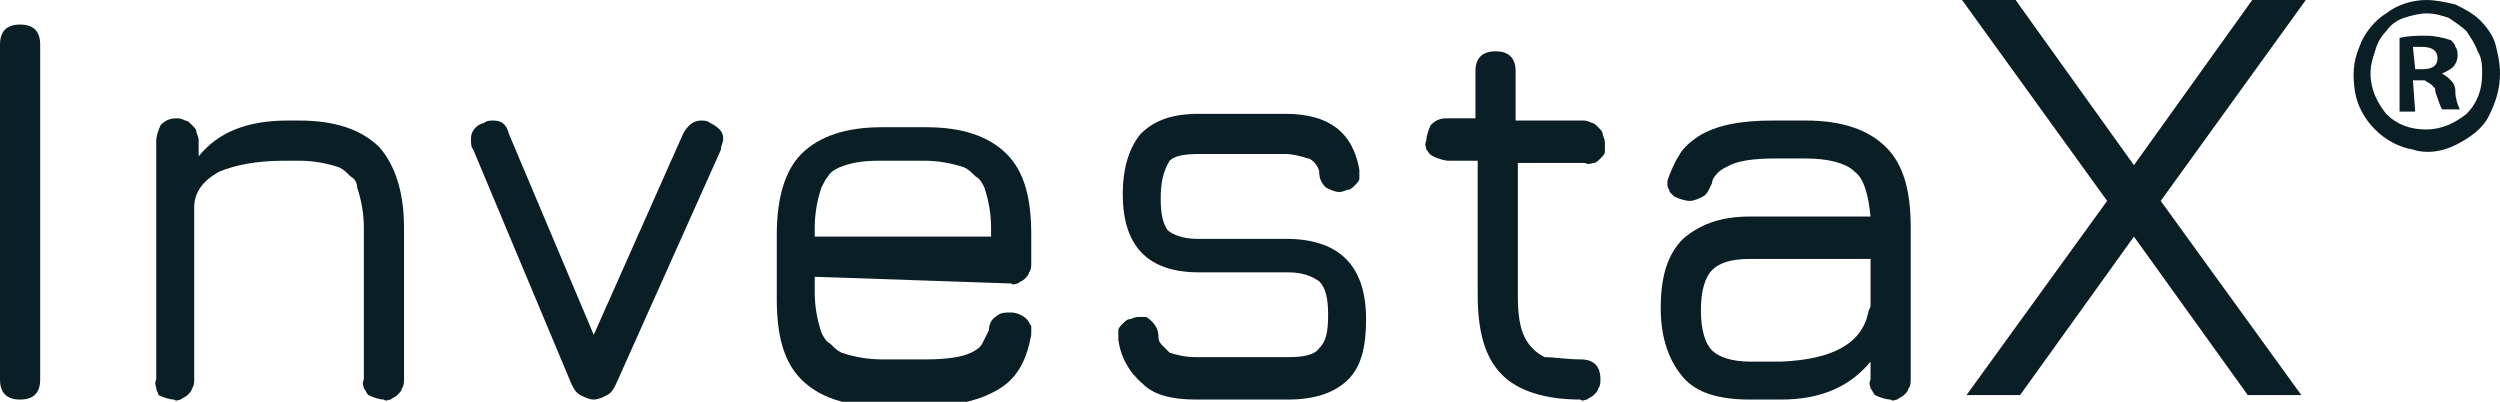
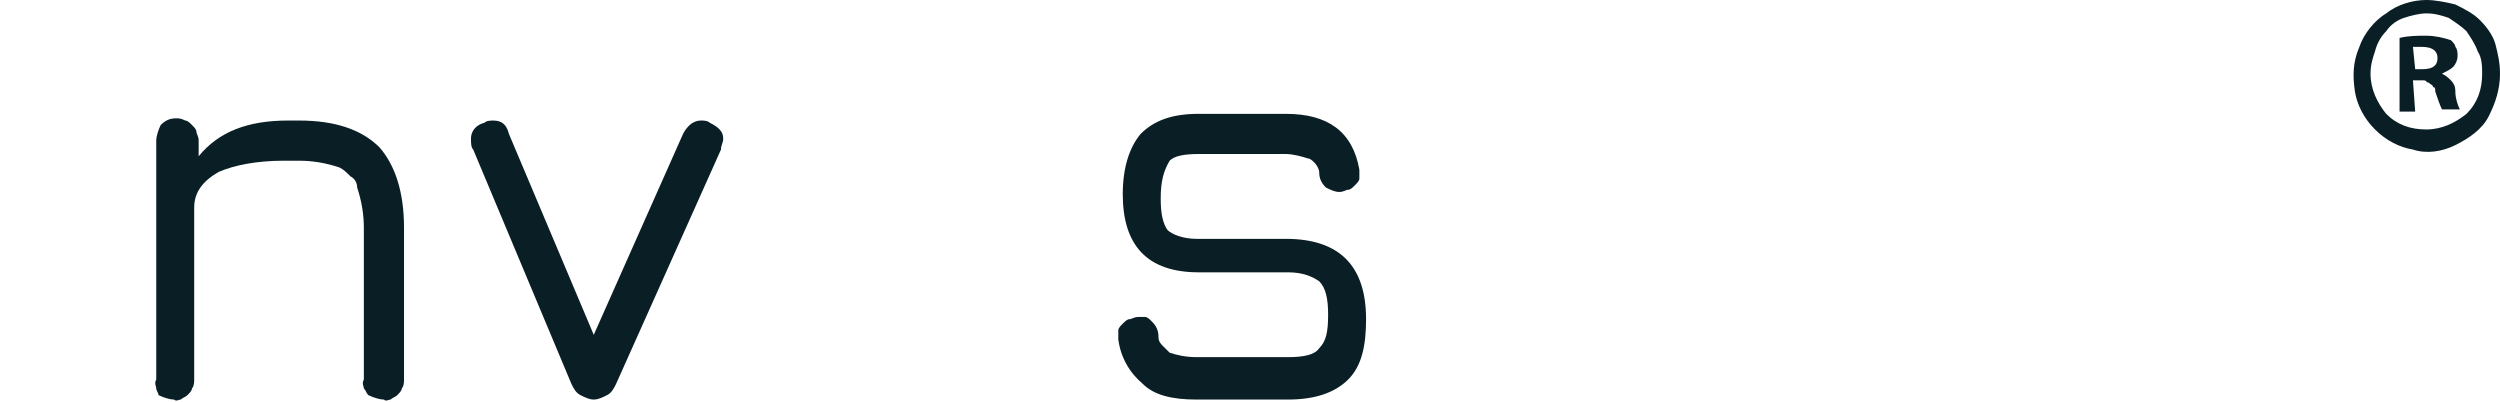
<svg xmlns="http://www.w3.org/2000/svg" version="1.1" id="Layer_1" x="0px" y="0px" viewBox="0 0 112 18" style="enable-background:new 0 0 112 18;" xml:space="preserve">
  <style type="text/css"> .st0{fill:#0A1E25;} </style>
-   <path class="st0" d="M0.9,17.9C0.3,17.9,0,17.6,0,17V2c0-0.6,0.3-0.9,0.9-0.9c0.6,0,0.9,0.3,0.9,0.9v15C1.8,17.6,1.5,17.9,0.9,17.9z " />
  <path class="st0" d="M13.4,5.4c1.6,0,2.8,0.4,3.6,1.2c0.7,0.8,1.1,2,1.1,3.6V17c0,0.1,0,0.3-0.1,0.4c0,0.1-0.1,0.2-0.2,0.3 c-0.1,0.1-0.2,0.1-0.3,0.2c-0.1,0-0.2,0.1-0.3,0c-0.2,0-0.5-0.1-0.7-0.2c-0.1-0.1-0.1-0.2-0.2-0.3c0-0.1-0.1-0.2,0-0.4v-6.8 c0-0.6-0.1-1.2-0.3-1.8C16,8.2,15.9,8,15.7,7.9c-0.2-0.2-0.3-0.3-0.5-0.4c-0.6-0.2-1.2-0.3-1.8-0.3h-0.7c-1.2,0-2.2,0.2-2.9,0.5 C9.1,8.1,8.7,8.6,8.7,9.3V17c0,0.1,0,0.3-0.1,0.4c0,0.1-0.1,0.2-0.2,0.3c-0.1,0.1-0.2,0.1-0.3,0.2c-0.1,0-0.2,0.1-0.3,0 c-0.2,0-0.5-0.1-0.7-0.2C7.1,17.6,7,17.5,7,17.4c0-0.1-0.1-0.2,0-0.4V6.3c0-0.2,0.1-0.5,0.2-0.7c0.2-0.2,0.4-0.3,0.7-0.3 c0.1,0,0.2,0,0.4,0.1c0.1,0,0.2,0.1,0.3,0.2c0.1,0.1,0.2,0.2,0.2,0.3c0,0.1,0.1,0.2,0.1,0.4V7c0.9-1.1,2.2-1.6,4-1.6L13.4,5.4 L13.4,5.4L13.4,5.4z" />
  <path class="st0" d="M31.8,5.5c0.4,0.2,0.6,0.4,0.6,0.7c0,0.2-0.1,0.3-0.1,0.5l-4.7,10.5c-0.1,0.2-0.2,0.4-0.4,0.5 c-0.2,0.1-0.4,0.2-0.6,0.2c-0.2,0-0.4-0.1-0.6-0.2c-0.2-0.1-0.3-0.3-0.4-0.5L21.2,6.7c-0.1-0.1-0.1-0.3-0.1-0.5 c0-0.3,0.2-0.6,0.6-0.7c0.1-0.1,0.3-0.1,0.4-0.1c0.4,0,0.6,0.2,0.7,0.6l3.8,9L30.6,6c0.1-0.2,0.2-0.3,0.3-0.4 c0.1-0.1,0.3-0.2,0.5-0.2C31.5,5.4,31.7,5.4,31.8,5.5z" />
-   <path class="st0" d="M36.5,12.4v0.7c0,0.6,0.1,1.2,0.3,1.8c0.1,0.2,0.2,0.4,0.4,0.5c0.2,0.2,0.3,0.3,0.5,0.4 c0.6,0.2,1.2,0.3,1.8,0.3h2c0.9,0,1.6-0.1,2-0.3c0.2-0.1,0.4-0.2,0.5-0.4c0.1-0.2,0.2-0.4,0.3-0.6c0-0.2,0.1-0.5,0.3-0.6 c0.2-0.2,0.4-0.2,0.7-0.2c0.2,0,0.5,0.1,0.7,0.3c0.1,0.1,0.1,0.2,0.2,0.3c0,0.1,0,0.2,0,0.4c-0.2,1.1-0.6,1.9-1.4,2.4 s-1.9,0.8-3.3,0.8h-2c-1.6,0-2.8-0.4-3.6-1.2c-0.8-0.8-1.1-2-1.1-3.6v-2.9c0-1.7,0.4-2.9,1.1-3.6c0.8-0.8,2-1.2,3.6-1.2h2 c1.6,0,2.8,0.4,3.6,1.2s1.1,2,1.1,3.6v1.3c0,0.1,0,0.3-0.1,0.4c0,0.1-0.1,0.2-0.2,0.3c-0.1,0.1-0.2,0.1-0.3,0.2 c-0.1,0-0.2,0.1-0.3,0L36.5,12.4z M36.5,10.6h7.9v-0.4c0-0.6-0.1-1.2-0.3-1.8c-0.1-0.2-0.2-0.4-0.4-0.5c-0.2-0.2-0.3-0.3-0.5-0.4 c-0.6-0.2-1.2-0.3-1.8-0.3h-2c-0.8,0-1.3,0.1-1.8,0.3c-0.2,0.1-0.4,0.2-0.5,0.4C37,8,36.9,8.2,36.8,8.4c-0.2,0.6-0.3,1.2-0.3,1.8 L36.5,10.6L36.5,10.6z" />
  <path class="st0" d="M53.6,17.9c-1.1,0-1.9-0.2-2.4-0.7c-0.6-0.5-1-1.2-1.1-2c0-0.1,0-0.3,0-0.4s0.1-0.2,0.2-0.3 c0.1-0.1,0.2-0.2,0.3-0.2c0.1,0,0.2-0.1,0.4-0.1c0.1,0,0.2,0,0.3,0c0.1,0,0.2,0.1,0.3,0.2c0.2,0.2,0.3,0.4,0.3,0.7 c0,0.2,0.1,0.3,0.2,0.4c0.1,0.1,0.2,0.2,0.3,0.3c0.3,0.1,0.7,0.2,1.2,0.2h4.1c0.7,0,1.2-0.1,1.4-0.4c0.3-0.3,0.4-0.7,0.4-1.5 c0-0.7-0.1-1.2-0.4-1.5c-0.3-0.2-0.7-0.4-1.4-0.4h-4c-2.3,0-3.4-1.2-3.4-3.5c0-1.2,0.3-2.1,0.8-2.7c0.6-0.6,1.4-0.9,2.6-0.9h3.9 c1.9,0,3,0.8,3.3,2.5c0,0.1,0,0.3,0,0.4c0,0.1-0.1,0.2-0.2,0.3c-0.1,0.1-0.2,0.2-0.3,0.2c-0.1,0-0.2,0.1-0.4,0.1 c-0.2,0-0.4-0.1-0.6-0.2c-0.2-0.2-0.3-0.4-0.3-0.7c0-0.1-0.1-0.3-0.2-0.4c-0.1-0.1-0.2-0.2-0.3-0.2c-0.3-0.1-0.7-0.2-1-0.2h-3.9 c-0.7,0-1.1,0.1-1.3,0.3C52.1,7.7,52,8.2,52,8.9c0,0.7,0.1,1.1,0.3,1.4c0.2,0.2,0.7,0.4,1.3,0.4h4c1.2,0,2.1,0.3,2.7,0.9 c0.6,0.6,0.9,1.5,0.9,2.7S61,16.4,60.4,17c-0.6,0.6-1.5,0.9-2.7,0.9L53.6,17.9z" />
-   <path class="st0" d="M70.8,16.1c0.6,0,0.9,0.3,0.9,0.9c0,0.1,0,0.3-0.1,0.4c0,0.1-0.1,0.2-0.2,0.3c-0.1,0.1-0.2,0.1-0.3,0.2 c-0.1,0-0.2,0.1-0.3,0c-1.6,0-2.8-0.4-3.5-1.1c-0.8-0.8-1.1-2-1.1-3.6v-6h-1.3c-0.2,0-0.5-0.1-0.7-0.2C64,6.9,64,6.8,63.9,6.7 c0-0.1-0.1-0.2,0-0.4c0-0.2,0.1-0.5,0.2-0.7c0.2-0.2,0.4-0.3,0.7-0.3h1.3V3.2c0-0.6,0.3-0.9,0.9-0.9s0.9,0.3,0.9,0.9v2.2h3 c0.1,0,0.2,0,0.4,0.1c0.1,0,0.2,0.1,0.3,0.2c0.1,0.1,0.2,0.2,0.2,0.3c0,0.1,0.1,0.2,0.1,0.4c0,0.1,0,0.2,0,0.4 c0,0.1-0.1,0.2-0.2,0.3c-0.1,0.1-0.2,0.2-0.3,0.2c-0.1,0-0.2,0.1-0.4,0h-3v6c0,0.8,0.1,1.4,0.3,1.8c0.2,0.4,0.5,0.7,0.9,0.9 C69.6,16,70.2,16.1,70.8,16.1z" />
-   <path class="st0" d="M80.9,5.4c1.6,0,2.8,0.4,3.6,1.2s1.1,2,1.1,3.6V17c0,0.1,0,0.3-0.1,0.4c0,0.1-0.1,0.2-0.2,0.3 c-0.1,0.1-0.2,0.1-0.3,0.2c-0.1,0-0.2,0.1-0.3,0c-0.2,0-0.5-0.1-0.7-0.2c-0.1-0.1-0.1-0.2-0.2-0.3c0-0.1-0.1-0.2,0-0.4v-0.8 c-0.9,1.1-2.2,1.7-4,1.7h-1.4c-1.4,0-2.4-0.3-3-1c-0.6-0.7-1-1.7-1-3.1c0-1.4,0.3-2.4,1-3.1c0.7-0.6,1.6-1,3-1h5.4 c-0.1-1-0.3-1.7-0.7-2c-0.4-0.4-1.2-0.6-2.2-0.6h-1.4c-0.9,0-1.6,0.1-2,0.3c-0.2,0.1-0.4,0.2-0.5,0.3c-0.1,0.1-0.3,0.3-0.3,0.5 c-0.1,0.2-0.2,0.5-0.4,0.6c-0.2,0.1-0.4,0.2-0.6,0.2c-0.2,0-0.5-0.1-0.7-0.2c-0.1-0.1-0.1-0.1-0.2-0.2c0-0.1-0.1-0.2-0.1-0.3 c0-0.1,0-0.1,0-0.2C74.8,7.8,75,7.3,75.2,7c0.2-0.4,0.6-0.7,0.9-0.9c0.8-0.5,1.9-0.7,3.3-0.7L80.9,5.4z M83.7,14 c0-0.1,0.1-0.2,0.1-0.3v-2.1h-5.4c-0.9,0-1.4,0.2-1.7,0.5c-0.3,0.3-0.5,0.9-0.5,1.8c0,0.9,0.2,1.5,0.5,1.8c0.3,0.3,0.9,0.5,1.7,0.5 h1.4C82.1,16.1,83.4,15.4,83.7,14z" />
-   <path class="st0" d="M90.3,0l5.3,7.4l5.3-7.4h2.4l-6.5,9l6.3,8.7h-2.4l-5.1-7.1l-5.1,7.1h-2.4L94.4,9l-6.5-9H90.3z" />
  <path class="st0" d="M112,3.3c0,0.7-0.2,1.3-0.5,1.9s-0.9,1-1.5,1.3c-0.6,0.3-1.3,0.4-1.9,0.2c-0.6-0.1-1.2-0.4-1.7-0.9 s-0.8-1.1-0.9-1.7c-0.1-0.7-0.1-1.3,0.2-2c0.2-0.6,0.7-1.2,1.2-1.5c0.5-0.4,1.2-0.6,1.8-0.6c0.4,0,0.9,0.1,1.3,0.2 c0.4,0.2,0.8,0.4,1.1,0.7c0.3,0.3,0.6,0.7,0.7,1.1C111.9,2.4,112,2.8,112,3.3z M106.2,3.3c0,0.7,0.3,1.3,0.7,1.8 c0.5,0.5,1.1,0.7,1.8,0.7c0.7,0,1.3-0.3,1.8-0.7c0.5-0.5,0.7-1.1,0.7-1.8c0-0.3,0-0.7-0.2-1c-0.1-0.3-0.3-0.6-0.5-0.9 c-0.2-0.2-0.5-0.4-0.8-0.6c-0.3-0.1-0.6-0.2-1-0.2c-0.3,0-0.7,0.1-1,0.2s-0.6,0.3-0.8,0.6c-0.2,0.2-0.4,0.5-0.5,0.9 C106.3,2.6,106.2,2.9,106.2,3.3z M108.2,5h-0.7V1.7c0.4-0.1,0.8-0.1,1.2-0.1c0.4,0,0.8,0.1,1.1,0.2c0.1,0.1,0.2,0.2,0.2,0.3 c0.1,0.1,0.1,0.3,0.1,0.4c0,0.2-0.1,0.4-0.2,0.5c-0.1,0.1-0.3,0.2-0.5,0.3v0c0.2,0.1,0.3,0.2,0.4,0.3C110,3.8,110,4,110,4.1 c0,0.3,0.1,0.6,0.2,0.8h-0.8c-0.1-0.2-0.2-0.5-0.3-0.8c0-0.1,0-0.2-0.1-0.2c0-0.1-0.1-0.1-0.2-0.2c-0.1,0-0.1-0.1-0.2-0.1 c-0.1,0-0.2,0-0.2,0h-0.3L108.2,5z M108.2,3.1h0.3c0.4,0,0.7-0.1,0.7-0.5c0-0.3-0.2-0.5-0.7-0.5c-0.2,0-0.3,0-0.4,0L108.2,3.1 L108.2,3.1z" />
</svg>